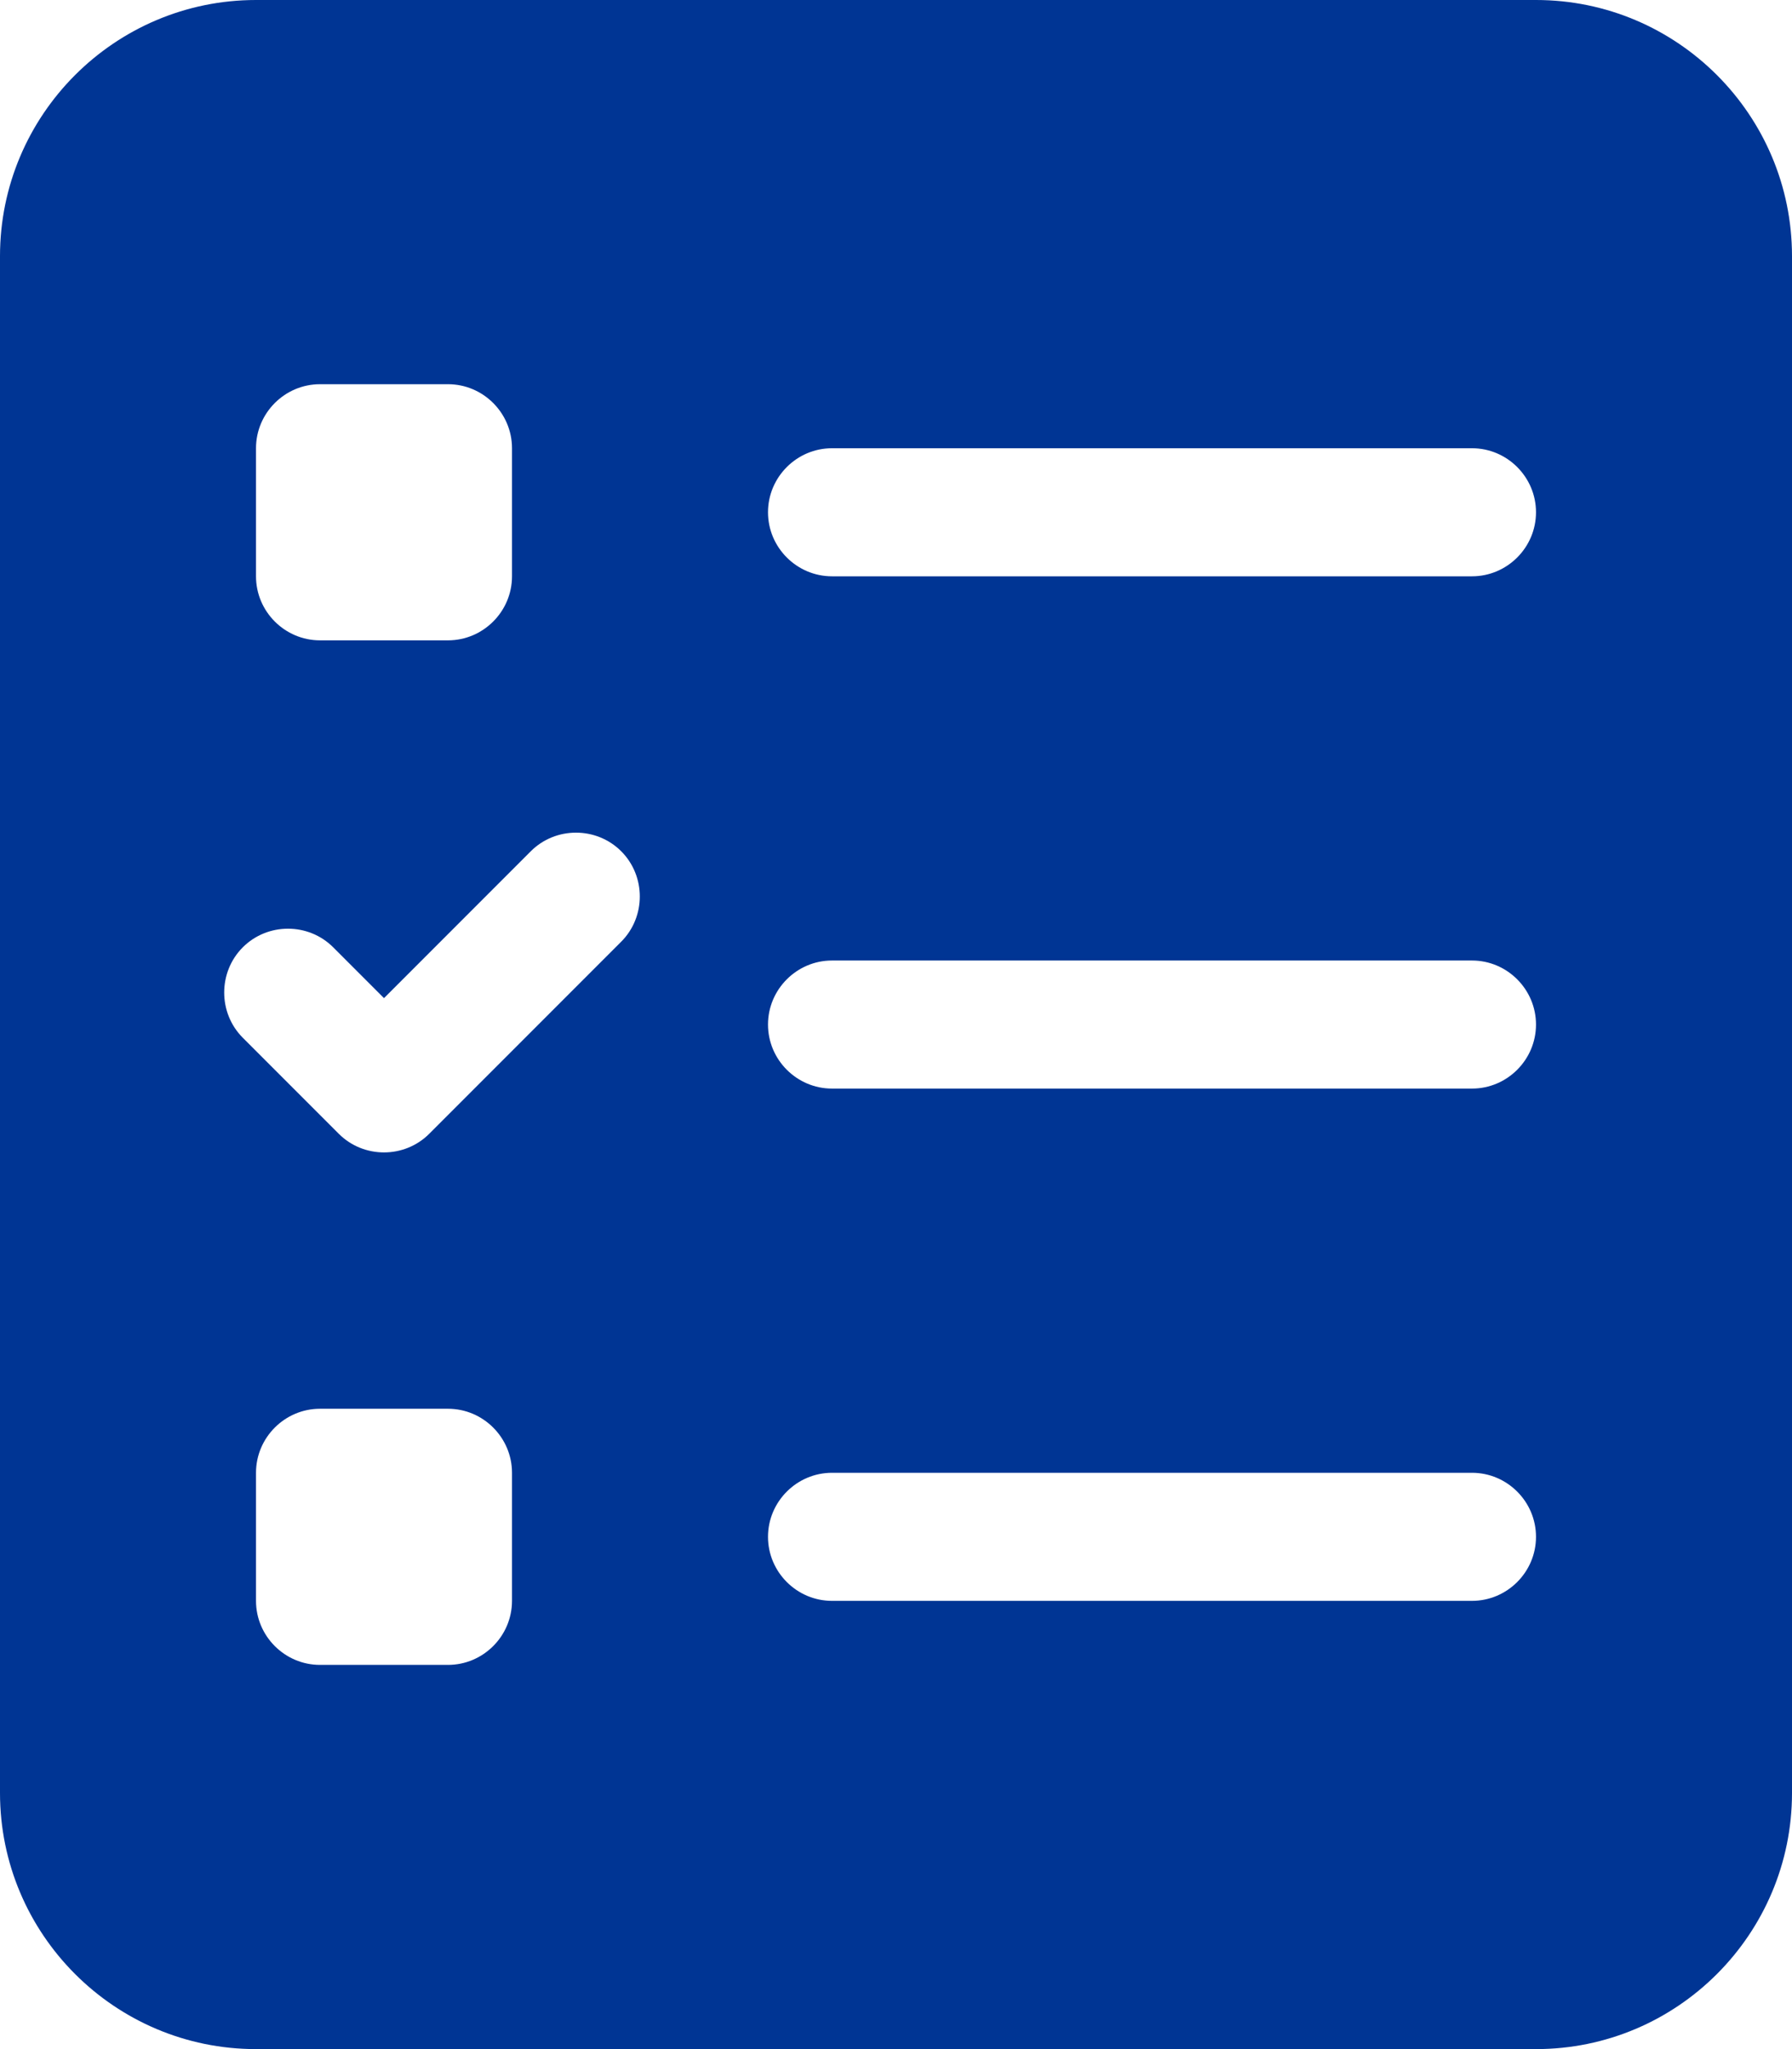
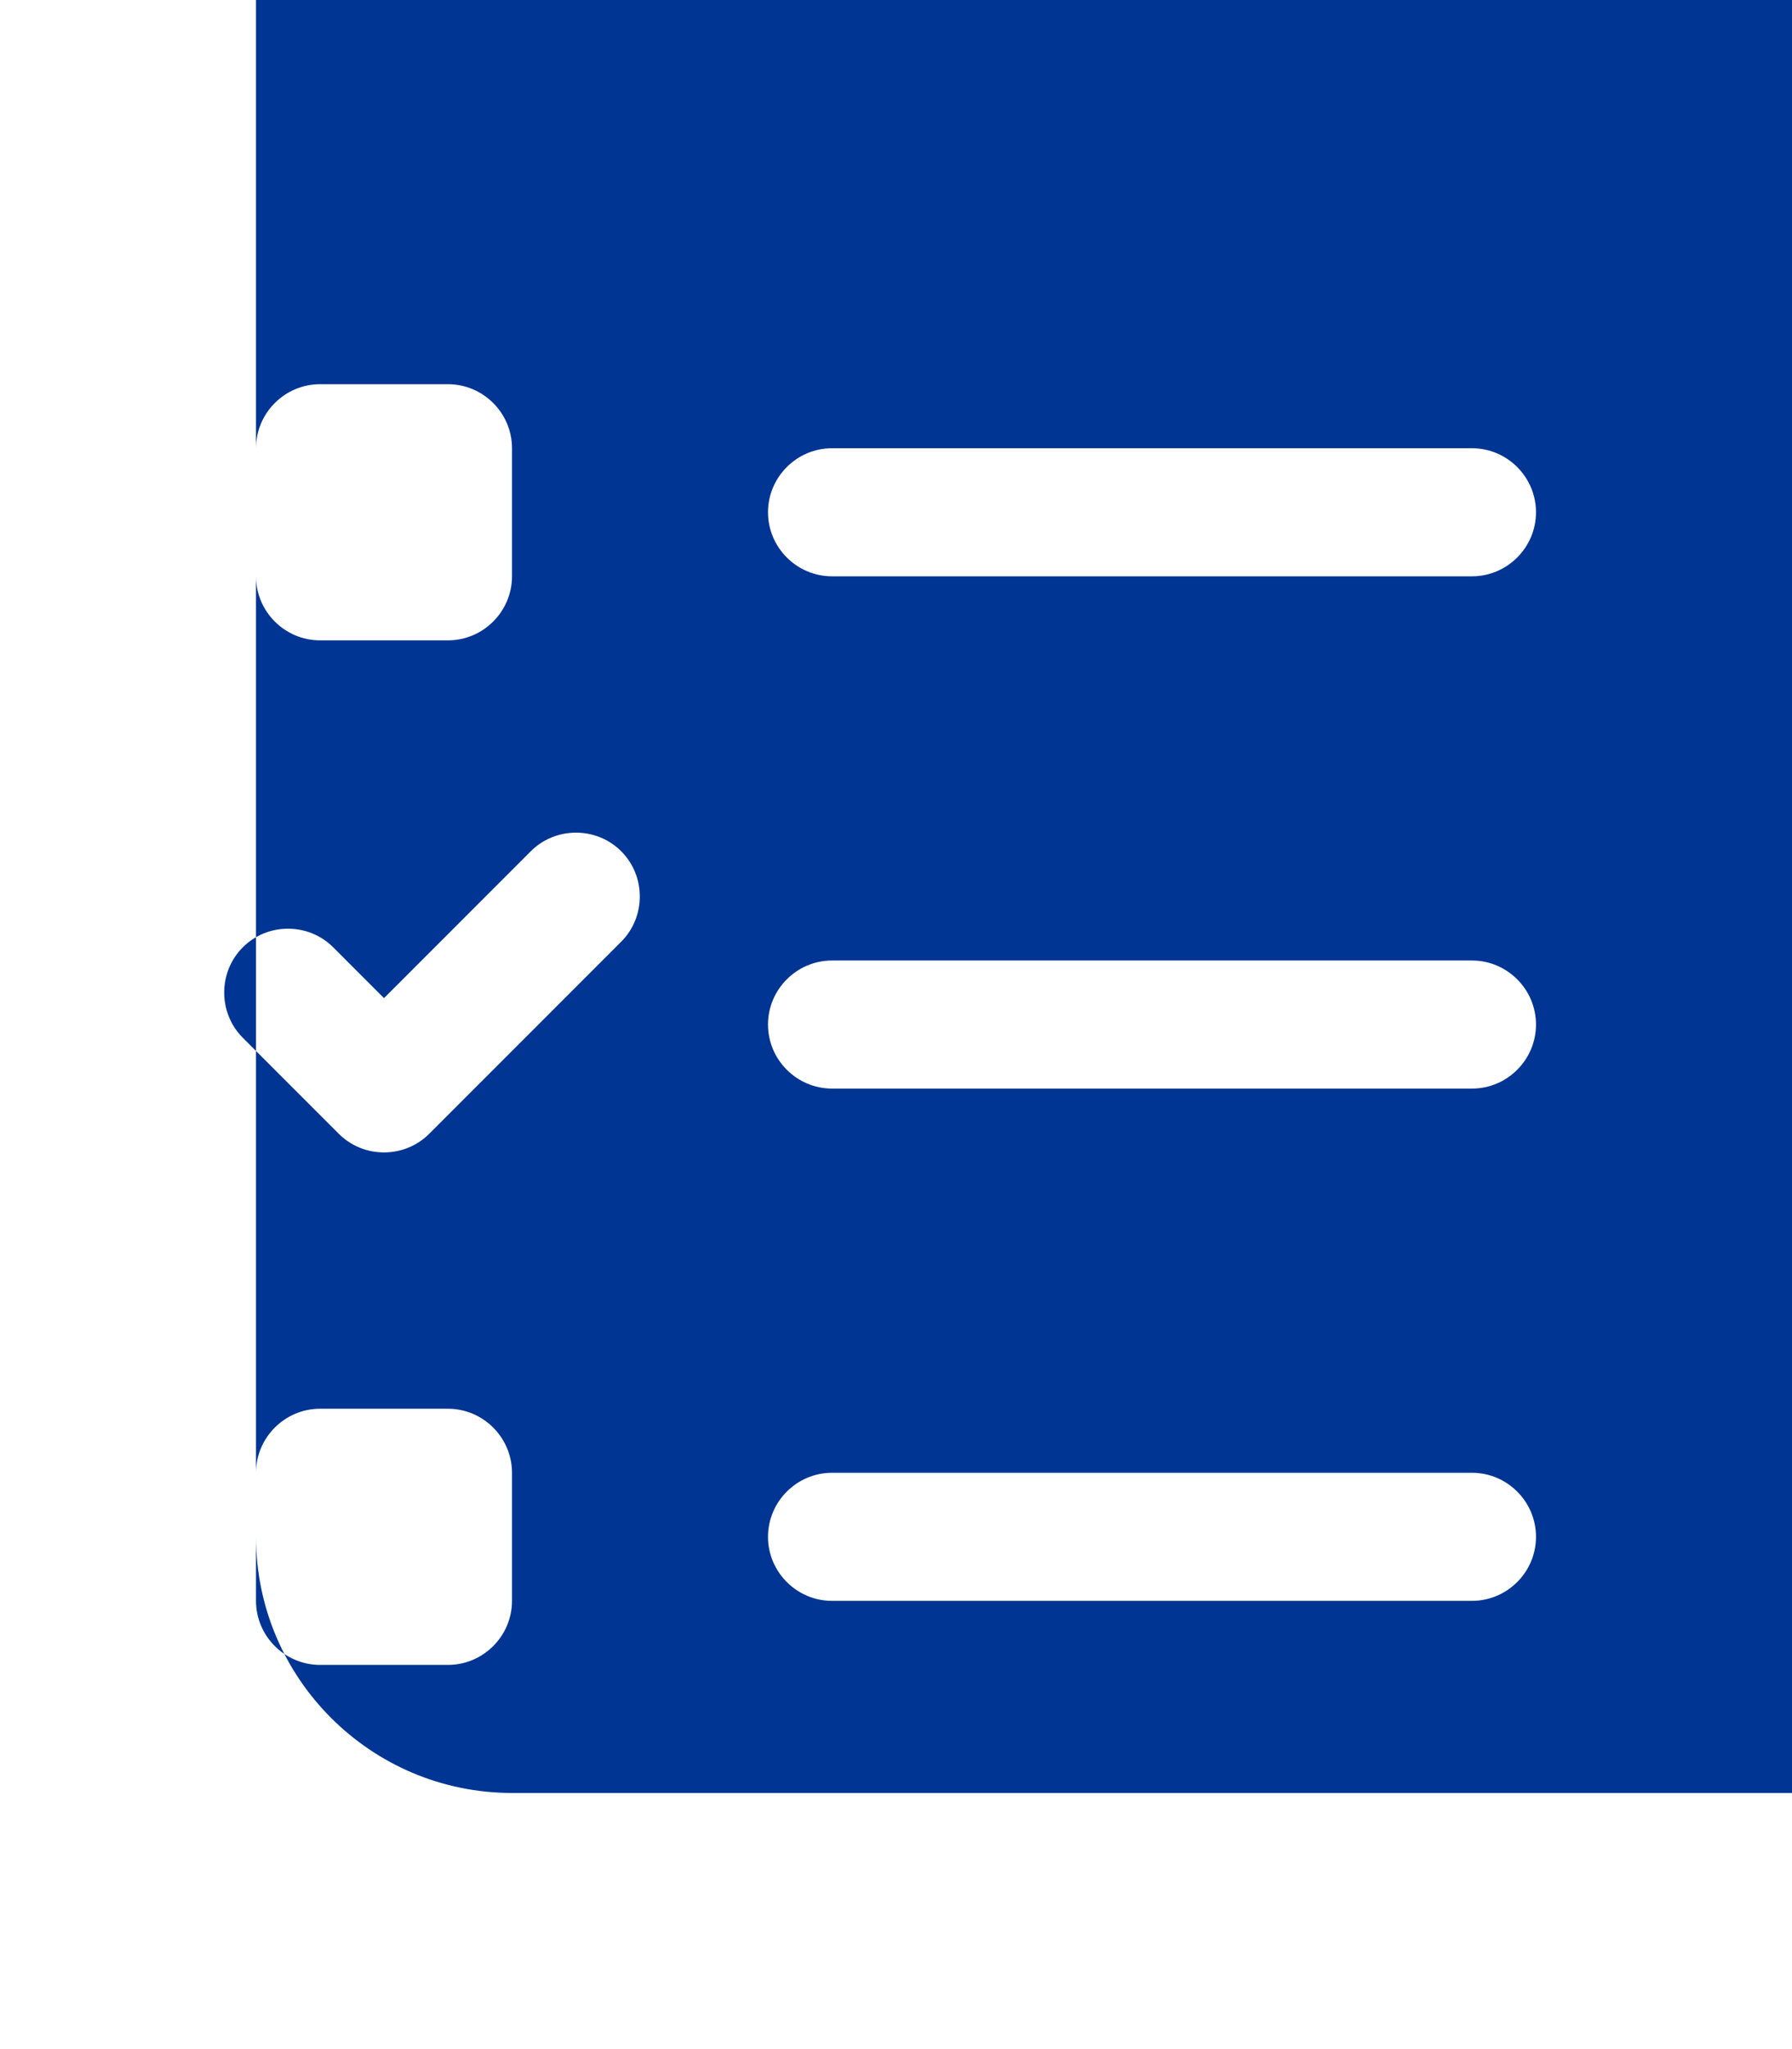
<svg xmlns="http://www.w3.org/2000/svg" id="Ebene_1" x="0px" y="0px" viewBox="0 0 448 512" style="enable-background:new 0 0 448 512;" xml:space="preserve">
  <style type="text/css"> .st0{fill:#003594;} </style>
-   <path class="st0" d="M64,0C28.7,0,0,28.7,0,64v384c0,35.3,28.7,64,64,64h320c35.3,0,64-28.7,64-64V64c0-35.3-28.7-64-64-64H64z M64,112c0-8.8,7.2-16,16-16h32c8.8,0,16,7.2,16,16v32c0,8.8-7.2,16-16,16H80c-8.8,0-16-7.2-16-16V112z M64,368c0-8.8,7.2-16,16-16 h32c8.8,0,16,7.2,16,16v32c0,8.8-7.2,16-16,16H80c-8.8,0-16-7.2-16-16V368z M208,368h160c8.8,0,16,7.2,16,16s-7.2,16-16,16H208 c-8.8,0-16-7.2-16-16S199.2,368,208,368z M192,128c0-8.8,7.2-16,16-16h160c8.8,0,16,7.2,16,16s-7.2,16-16,16H208 C199.2,144,192,136.8,192,128z M208,240h160c8.8,0,16,7.2,16,16c0,8.8-7.2,16-16,16H208c-8.8,0-16-7.2-16-16S199.2,240,208,240z M155.3,212.7c6.2,6.2,6.2,16.4,0,22.6l-48,48c-6.2,6.2-16.4,6.2-22.6,0l-24-24c-6.2-6.2-6.2-16.4,0-22.6s16.4-6.2,22.6,0L96,249.4 l36.7-36.7C138.9,206.5,149.1,206.5,155.3,212.7z" />
+   <path class="st0" d="M64,0v384c0,35.3,28.7,64,64,64h320c35.3,0,64-28.7,64-64V64c0-35.3-28.7-64-64-64H64z M64,112c0-8.8,7.2-16,16-16h32c8.8,0,16,7.2,16,16v32c0,8.8-7.2,16-16,16H80c-8.8,0-16-7.2-16-16V112z M64,368c0-8.8,7.2-16,16-16 h32c8.8,0,16,7.2,16,16v32c0,8.8-7.2,16-16,16H80c-8.8,0-16-7.2-16-16V368z M208,368h160c8.8,0,16,7.2,16,16s-7.2,16-16,16H208 c-8.8,0-16-7.2-16-16S199.2,368,208,368z M192,128c0-8.8,7.2-16,16-16h160c8.8,0,16,7.2,16,16s-7.2,16-16,16H208 C199.2,144,192,136.8,192,128z M208,240h160c8.8,0,16,7.2,16,16c0,8.8-7.2,16-16,16H208c-8.8,0-16-7.2-16-16S199.2,240,208,240z M155.3,212.7c6.2,6.2,6.2,16.4,0,22.6l-48,48c-6.2,6.2-16.4,6.2-22.6,0l-24-24c-6.2-6.2-6.2-16.4,0-22.6s16.4-6.2,22.6,0L96,249.4 l36.7-36.7C138.9,206.5,149.1,206.5,155.3,212.7z" />
</svg>